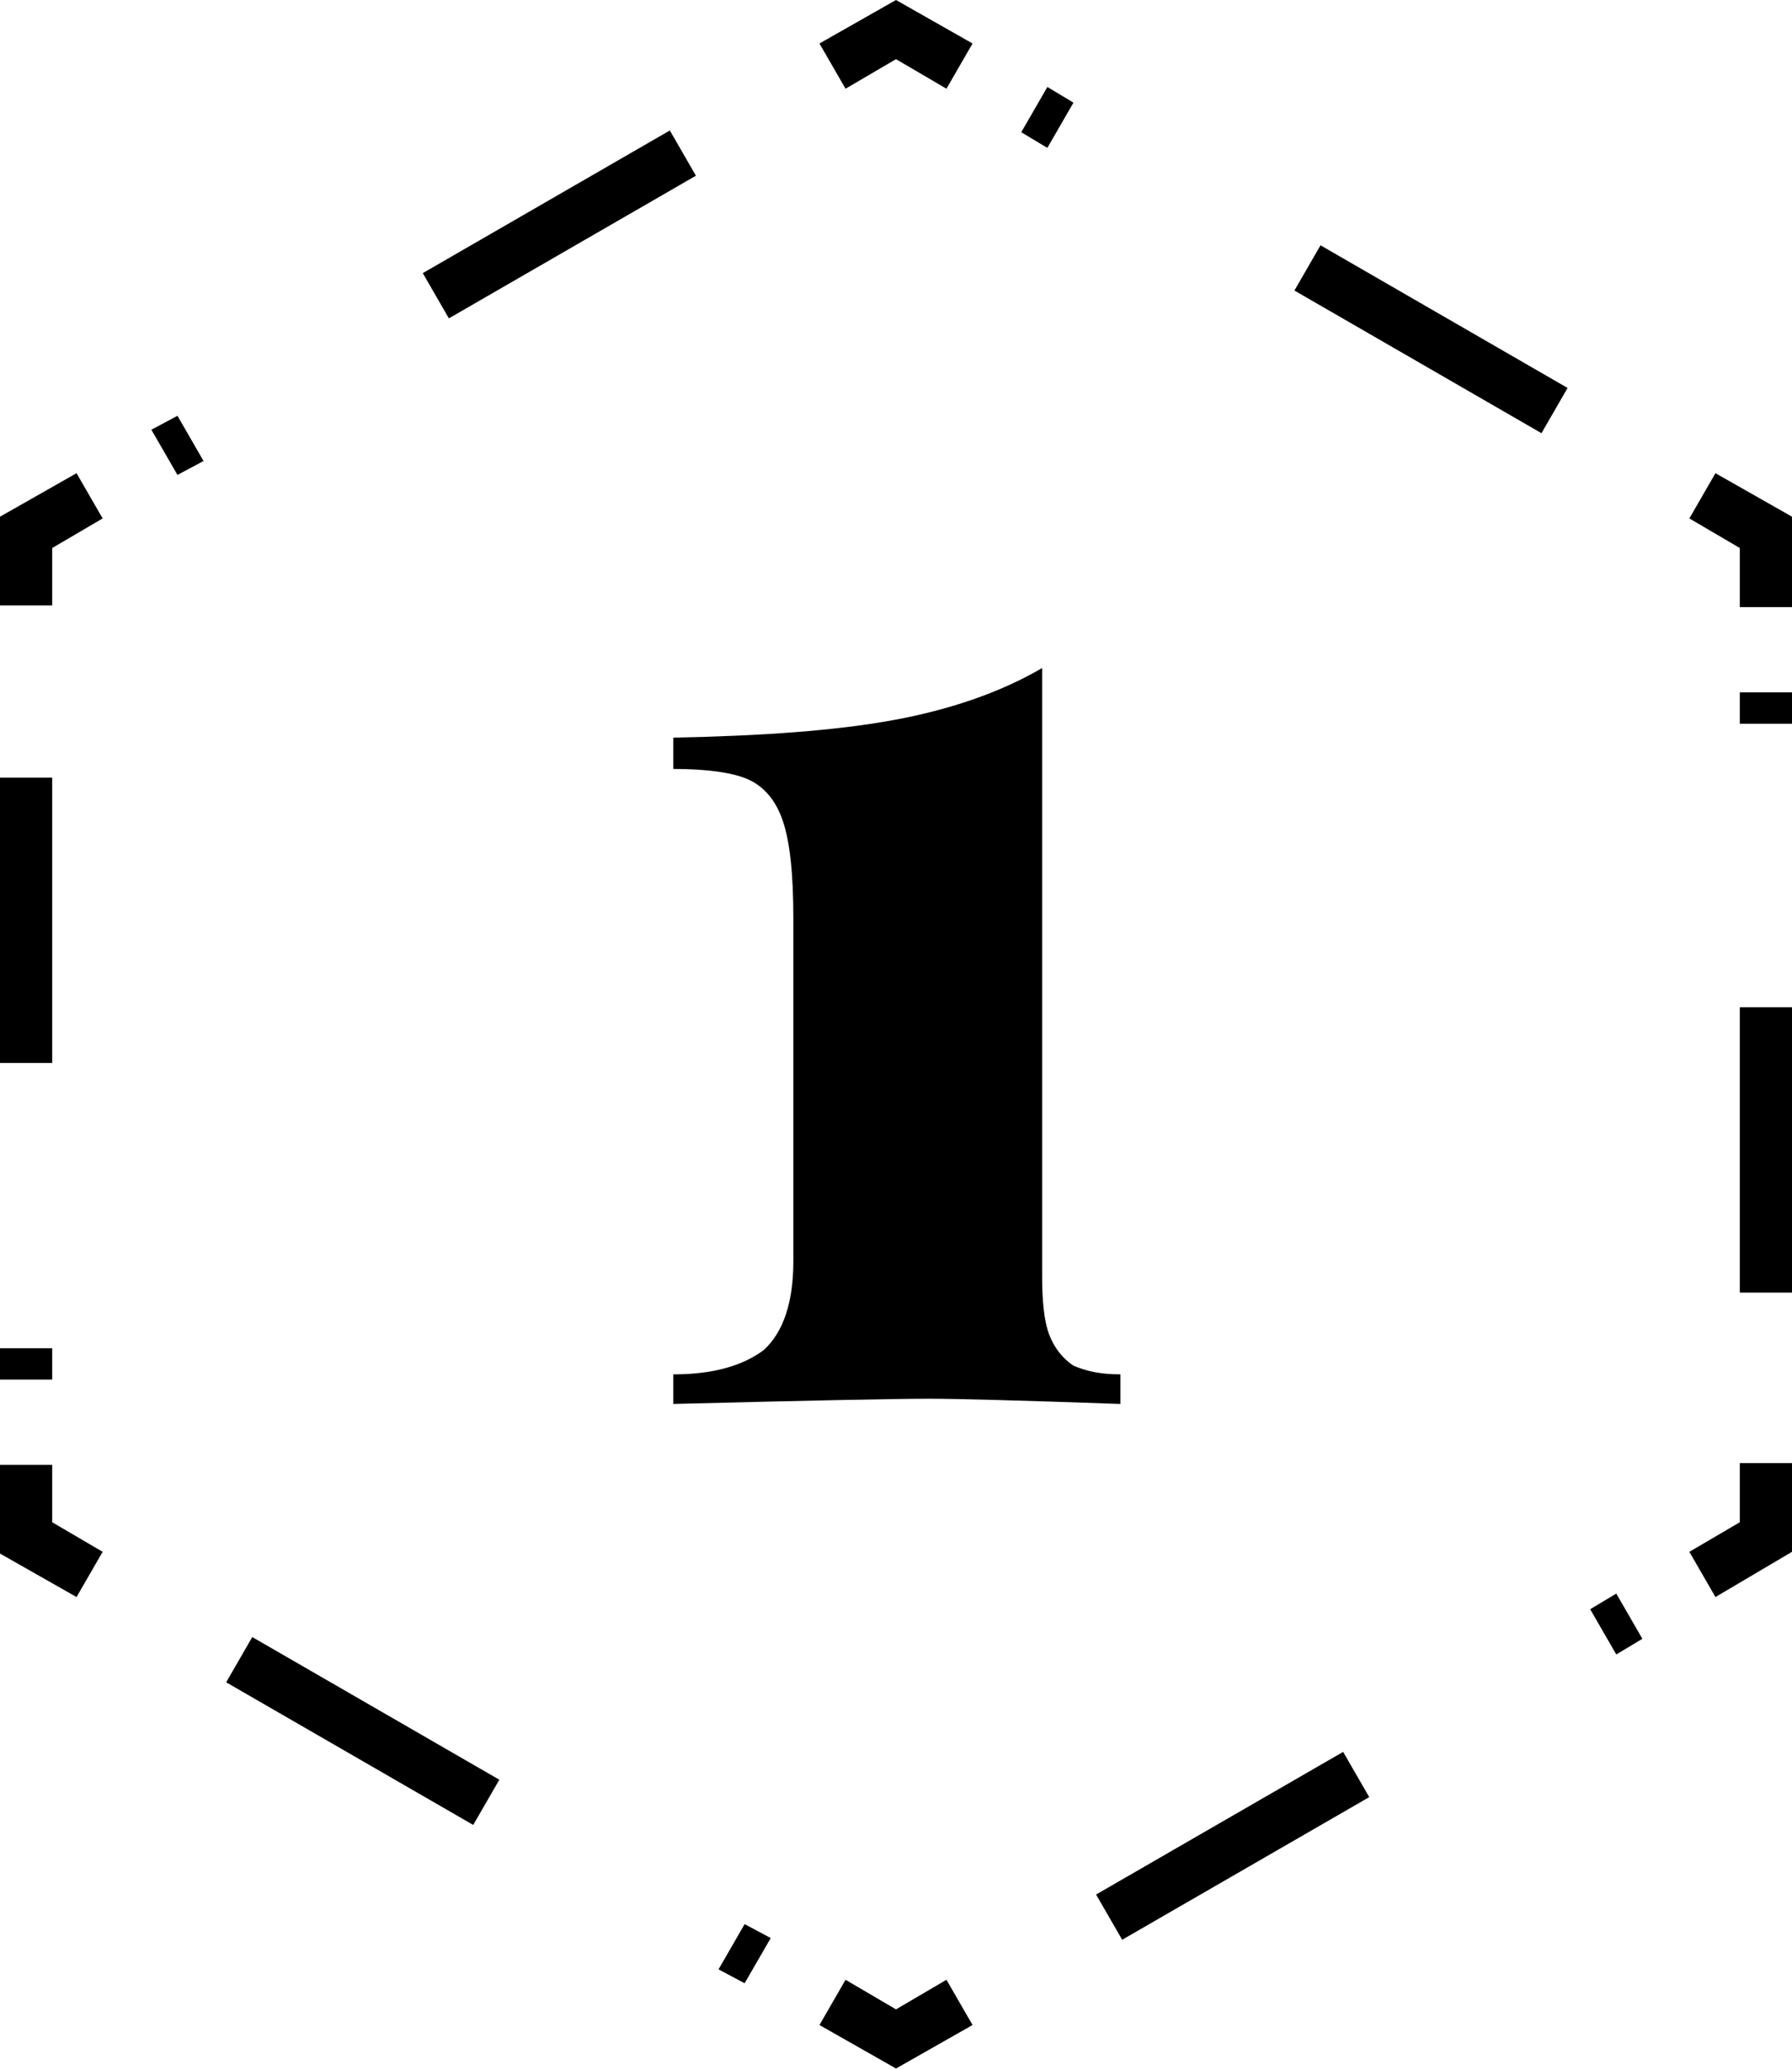
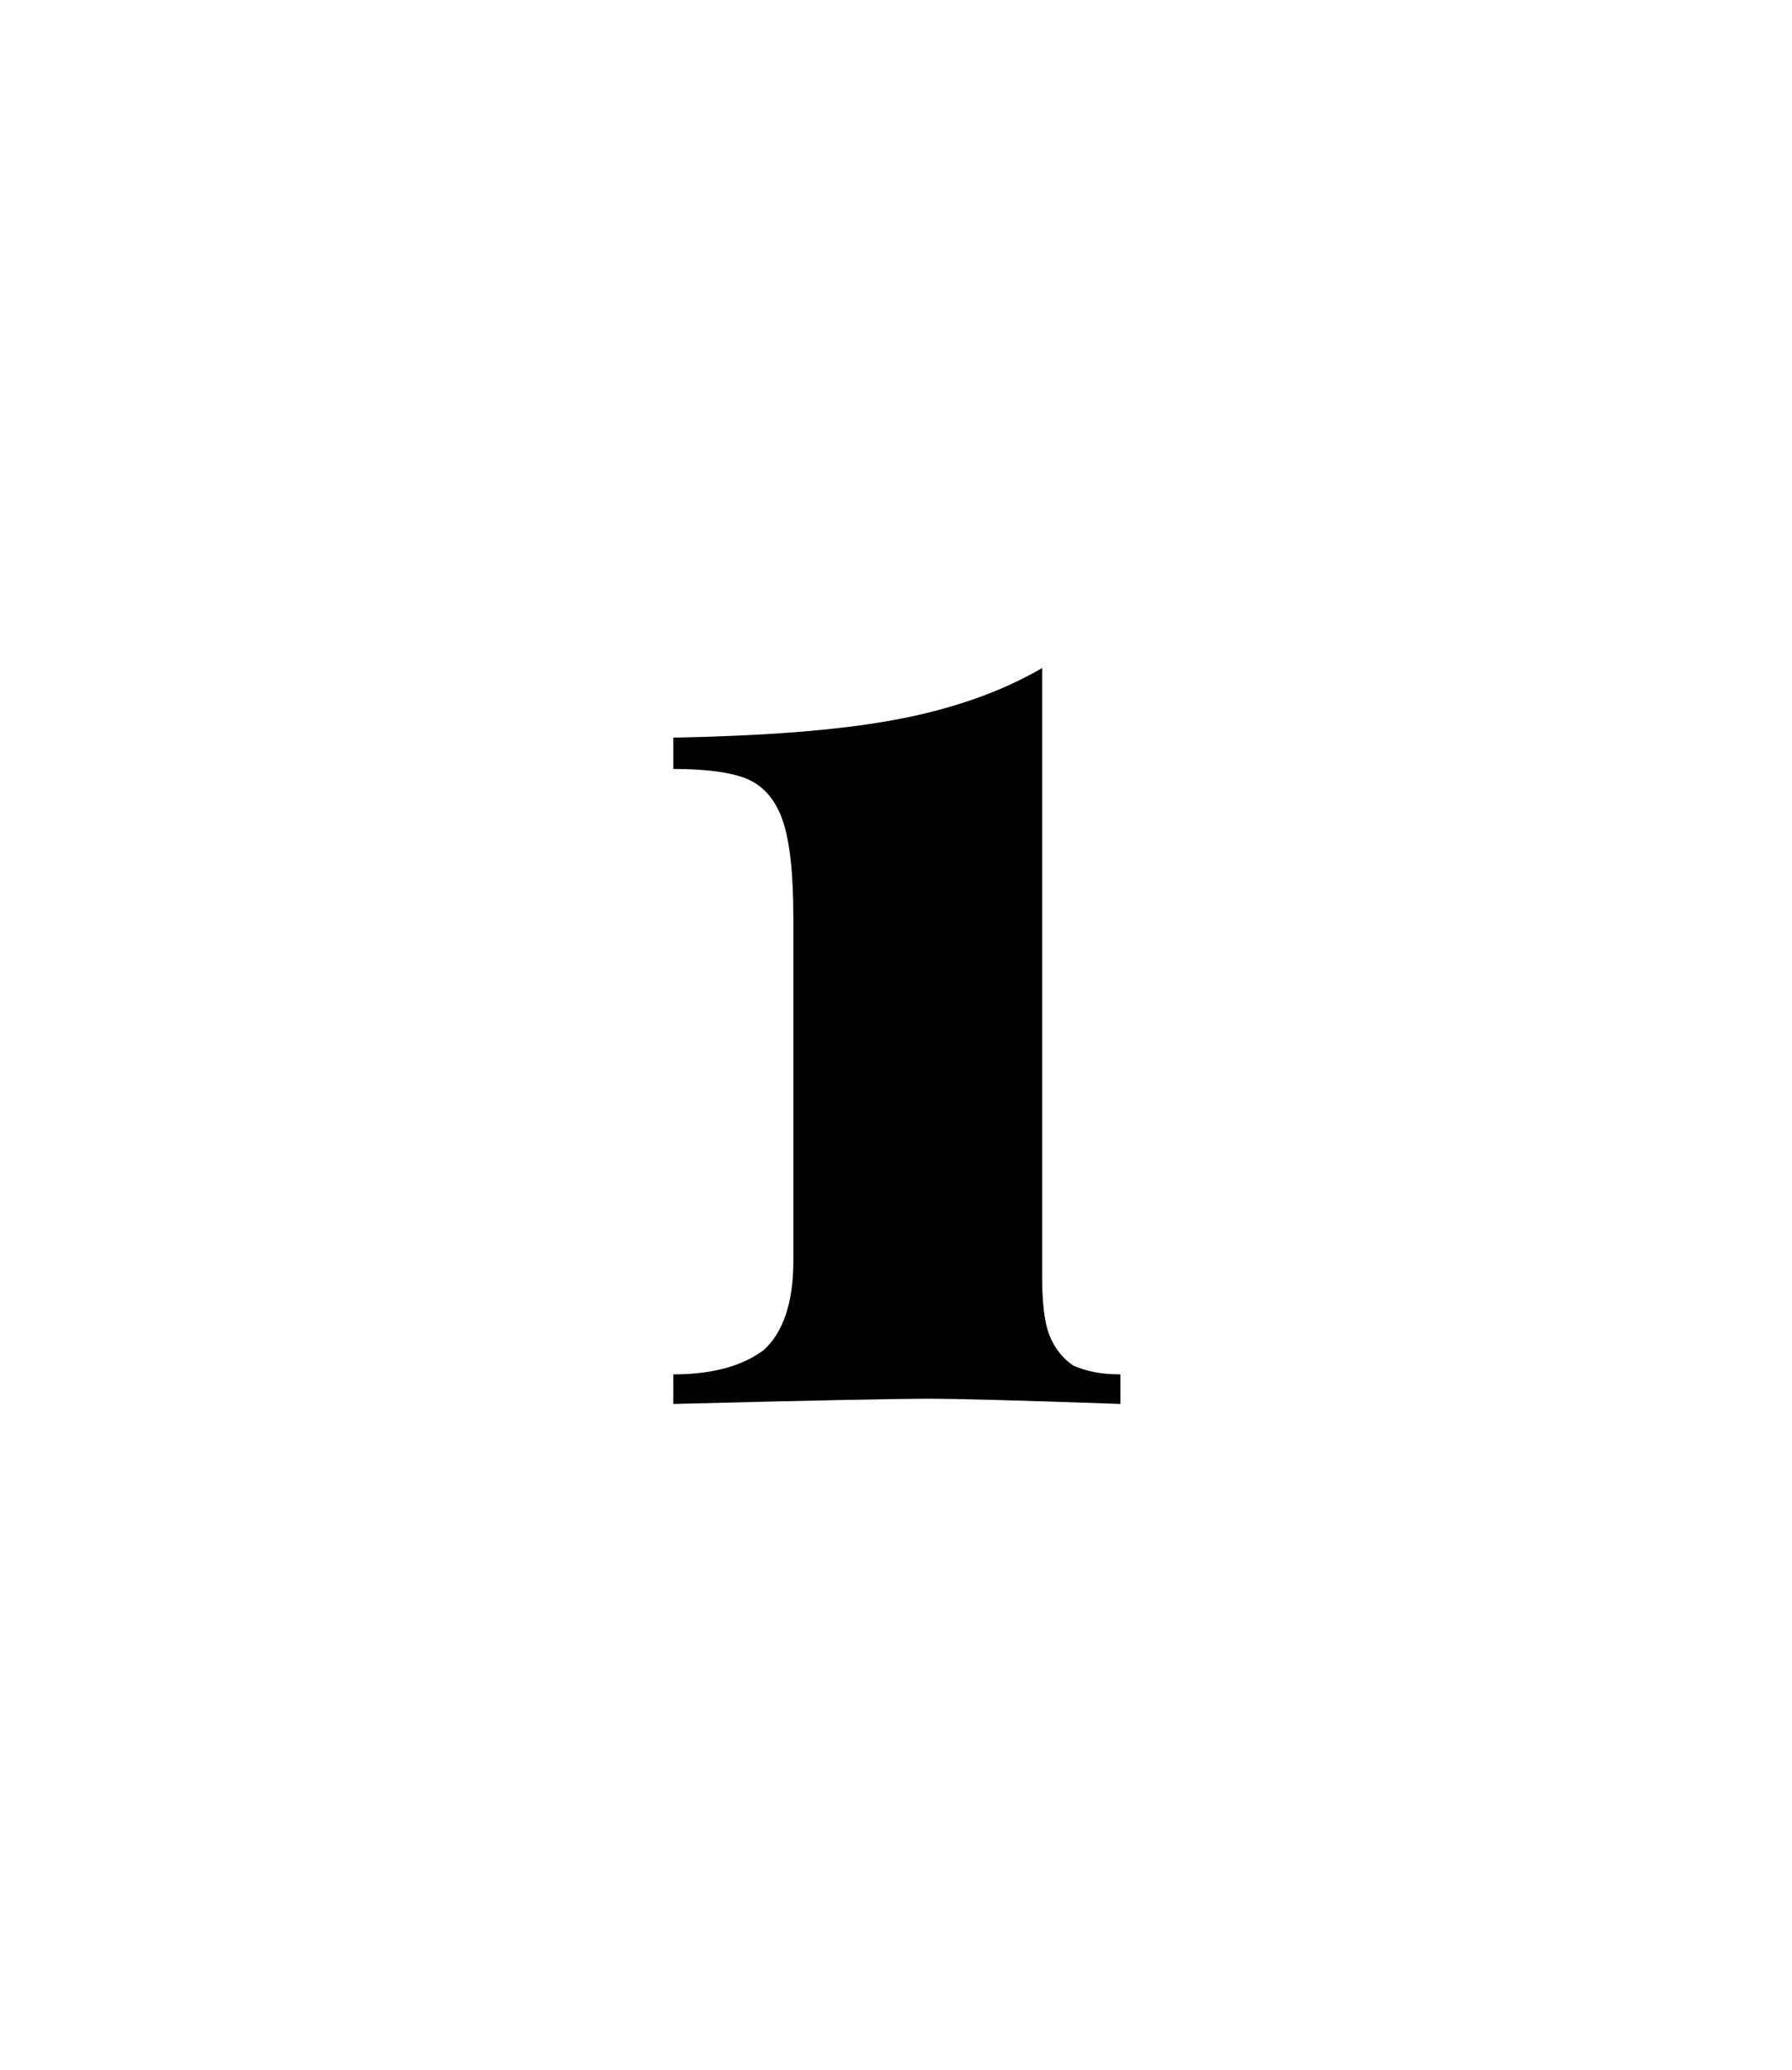
<svg xmlns="http://www.w3.org/2000/svg" version="1.1" id="Calque_1" x="0px" y="0px" viewBox="0 0 103 119" style="enable-background:new 0 0 103 119;" xml:space="preserve">
-   <path d="M3,34.8H0v-5.1l4.4-2.5l1.5,2.6L3,31.5V34.8z M3,77.5H0v1.8h3V77.5z M3,44.7H0v16.4h3V44.7z M5.9,89.2L3,87.5v-3.3H0v5.1  l4.4,2.5L5.9,89.2z M44.3,111.4l-1.5-0.8l-1.5,2.6l1.5,0.8L44.3,111.4z M28.7,102.3l-14.2-8.2L13,96.7l14.2,8.2L28.7,102.3z   M55.9,116.4l-1.5-2.6l-2.9,1.7l-2.9-1.7l-1.5,2.6l4.4,2.5L55.9,116.4z M78.7,103.3l-1.5-2.6L63,108.9l1.5,2.6L78.7,103.3z   M94.4,94.2l-1.5-2.6l-1.5,0.9l1.5,2.6L94.4,94.2z M103,89.2v-5.1h-3v3.4l-2.9,1.7l1.5,2.6L103,89.2z M103,57.9h-3v16.4h3V57.9z   M103,39.8h-3v1.8h3V39.8z M103,29.7l-4.4-2.5l-1.5,2.6l2.9,1.7v3.4h3V29.7z M90.1,22.3l-14.2-8.2l-1.5,2.6l14.2,8.2L90.1,22.3z   M61.7,5.9L60.2,5l-1.5,2.6l1.5,0.9L61.7,5.9z M55.9,2.5L51.5,0l-4.4,2.5l1.5,2.6l2.9-1.7l2.9,1.7L55.9,2.5z M11.7,26.5l-1.5-2.6  l-1.5,0.8l1.5,2.6L11.7,26.5z M40,10.1l-1.5-2.6l-14.2,8.2l1.5,2.6L40,10.1z" />
  <g>
    <path d="M60.3,76.7c0.3,0.8,0.8,1.4,1.4,1.8c0.7,0.3,1.5,0.5,2.7,0.5v1.7c-5.7-0.2-9.4-0.3-11-0.3c-1.9,0-6.8,0.1-14.7,0.3V79   c2.3,0,4-0.5,5.2-1.4c1.1-1,1.7-2.7,1.7-5.1V52.8c0-2.6-0.2-4.4-0.6-5.6c-0.4-1.2-1.1-2-2-2.4s-2.4-0.6-4.3-0.6v-1.8   c5.1-0.1,9.3-0.4,12.6-1c3.3-0.6,6.2-1.6,8.6-3v35C59.9,74.7,60,75.9,60.3,76.7z" />
  </g>
  <g>
-     <path d="M-206.5-99.4c3.3-1.8,7.5-2.7,12.6-2.7c2.9,0,5.5,0.4,7.6,1.2c2.2,0.8,3.8,2,5,3.5c1.2,1.5,1.7,3.4,1.7,5.5   c0,3.1-1.2,5.7-3.6,7.9s-5.8,4.5-10.2,7.1c-4.3,2.5-7.2,4.4-8.6,5.7h18.1c1.5,0,2.5-0.1,3.2-0.3s1.2-0.5,1.5-1   c0.3-0.4,0.5-1.1,0.6-2h1.8c0,6.8,0.1,12,0.4,15.4c-1.2-0.3-5.2-0.4-11.9-0.4h-26.3v-1.7c0.7-0.7,2.9-2.7,6.6-6   c3.8-3.4,6.8-6.9,9.1-10.5c2.3-3.6,3.5-7.3,3.5-11c0-2.7-0.6-4.7-1.7-5.9c-1.2-1.2-2.9-1.9-5.4-1.9c-2.3,0-4.3,0.4-6,1.3   c-1.7,0.9-3.3,2.2-4.7,4l-1.4-1C-212.4-95.2-209.7-97.6-206.5-99.4z" />
-   </g>
+     </g>
  <g>
-     <path d="M-110.3-99.4c2.8-1.8,6.6-2.7,11.2-2.7c2.9,0,5.5,0.4,7.8,1.1c2.3,0.7,4.1,1.8,5.4,3.2c1.3,1.4,2,3.1,2,5   c0,2-0.7,3.9-2.2,5.7c-1.5,1.8-3.6,3.4-6.5,4.7c-2.9,1.3-6.4,2.3-10.4,2.8c0.7-0.1,1.6-0.1,2.9-0.1c3.8,0,7.2,0.5,10.1,1.5   c2.9,1,5.1,2.4,6.7,4.3c1.6,1.8,2.4,4,2.4,6.6c0,3.9-1.8,7.4-5.4,10.4s-8.3,5.4-14,7.1c-5.7,1.7-11.5,2.5-17.4,2.5V-49   c3.4-0.1,6.7-0.9,10.1-2.4s6.2-3.5,8.5-6.2c2.3-2.7,3.4-5.9,3.4-9.6c0-2.1-0.3-3.9-1-5.5c-0.7-1.6-1.6-2.9-2.9-3.9   c-1.2-1-2.7-1.5-4.5-1.6c-1.1,0.5-1.9,0.8-2.5,1c-0.6,0.2-1.2,0.3-1.9,0.3c-0.5,0-1-0.1-1.2-0.3c-0.3-0.2-0.4-0.5-0.4-1   c0-0.6,0.3-1.1,0.8-1.4c0.5-0.3,1.2-0.4,2.1-0.4c0.4,0,0.9,0,1.4,0.1c0.6,0.1,1,0.1,1.4,0.1c4.1-2.7,6.2-6.1,6.2-10.2   c0-2.3-0.6-4.1-1.9-5.2c-1.3-1.2-3-1.8-5.3-1.8c-2.1,0-4,0.5-5.8,1.5c-1.8,1-3.3,2.4-4.6,4.2l-1.4-0.8   C-115.4-95.1-113.1-97.5-110.3-99.4z" />
-   </g>
+     </g>
  <g>
    <path d="M4-67c-0.8-0.2-3.4-0.3-8-0.4v13.2h-11.2v-13.2h-22.5V-69l32.4-39.1H-4v30.6h0.5c1.5,0,2.5-0.1,3.2-0.3s1.2-0.5,1.5-1   c0.3-0.4,0.5-1.1,0.6-2h1.8C3.7-74.4,3.8-69.8,4-67z M-15.2-93.6l-13.3,16.1h13.3V-93.6z" />
  </g>
  <g>
-     <path d="M93.6-106.4c-1.1-0.3-4.8-0.4-11.1-0.4H67.6l-1.5,12.5c1.5-1.1,3.4-2,5.8-2.7c2.4-0.7,5.1-1,8.1-1c3.6,0,6.7,0.6,9.2,1.7   c2.5,1.1,4.3,2.7,5.5,4.6c1.2,1.9,1.8,4.1,1.8,6.5c0,4-1.7,7.4-5.1,10.5c-3.4,3-7.9,5.4-13.3,7s-11,2.5-16.8,2.5v-1.4   c3.5,0,6.8-0.8,9.9-2.2c3.1-1.5,5.7-3.6,7.6-6.3c1.9-2.7,2.9-5.9,2.9-9.6c0-3.3-0.7-5.8-2.2-7.6s-3.6-2.6-6.4-2.6   c-1.6,0-2.9,0.2-4.1,0.7c-1.2,0.5-2.4,1.2-3.6,2.2L64.3-93l3.2-25.8c1,0.2,2.5,0.3,4.3,0.3h15.9c1.2,0,2.1-0.2,2.7-0.6   c0.6-0.4,1-1,1.1-1.9h1.8C93.3-114.2,93.4-109.3,93.6-106.4z" />
-   </g>
+     </g>
  <g>
    <path d="M184.9-105.3c-2.6,1.6-4.8,4.1-6.8,7.6c-2,3.4-3.3,8-4,13.7c2-3,5.2-4.5,9.8-4.5c3.1,0,5.9,0.7,8.4,2.1   c2.5,1.4,4.5,3.4,6,6c1.5,2.6,2.2,5.6,2.2,9.1c0,4-1,7.5-2.9,10.4c-1.9,2.9-4.6,5.1-7.8,6.6S182.9-52,179-52   c-4.2,0-7.9-0.9-10.9-2.7c-3.1-1.8-5.4-4.4-7-7.8c-1.6-3.4-2.4-7.5-2.4-12.3c0-7.4,1.8-13.7,5.5-18.9c3.7-5.2,8.2-9.1,13.5-11.9   c5.3-2.8,10.7-4.6,16.1-5.4l0.3,1.6C190.5-108.3,187.5-106.9,184.9-105.3z M182.7-55.4c0.9-1.2,1.5-3,2.1-5.5   c0.5-2.5,0.8-5.7,0.8-9.6c0-5.4-0.5-9.4-1.5-11.9c-1-2.5-2.4-3.8-4.1-3.8c-1,0-2.2,0.4-3.3,1.3c-1.2,0.9-2.1,2.2-2.8,4   c-0.2,2.1-0.2,4.4-0.2,6.8c0,4.8,0.3,8.8,0.9,11.8c0.6,3,1.4,5.2,2.4,6.6c1,1.4,2,2,3,2C180.9-53.6,181.9-54.2,182.7-55.4z" />
  </g>
</svg>